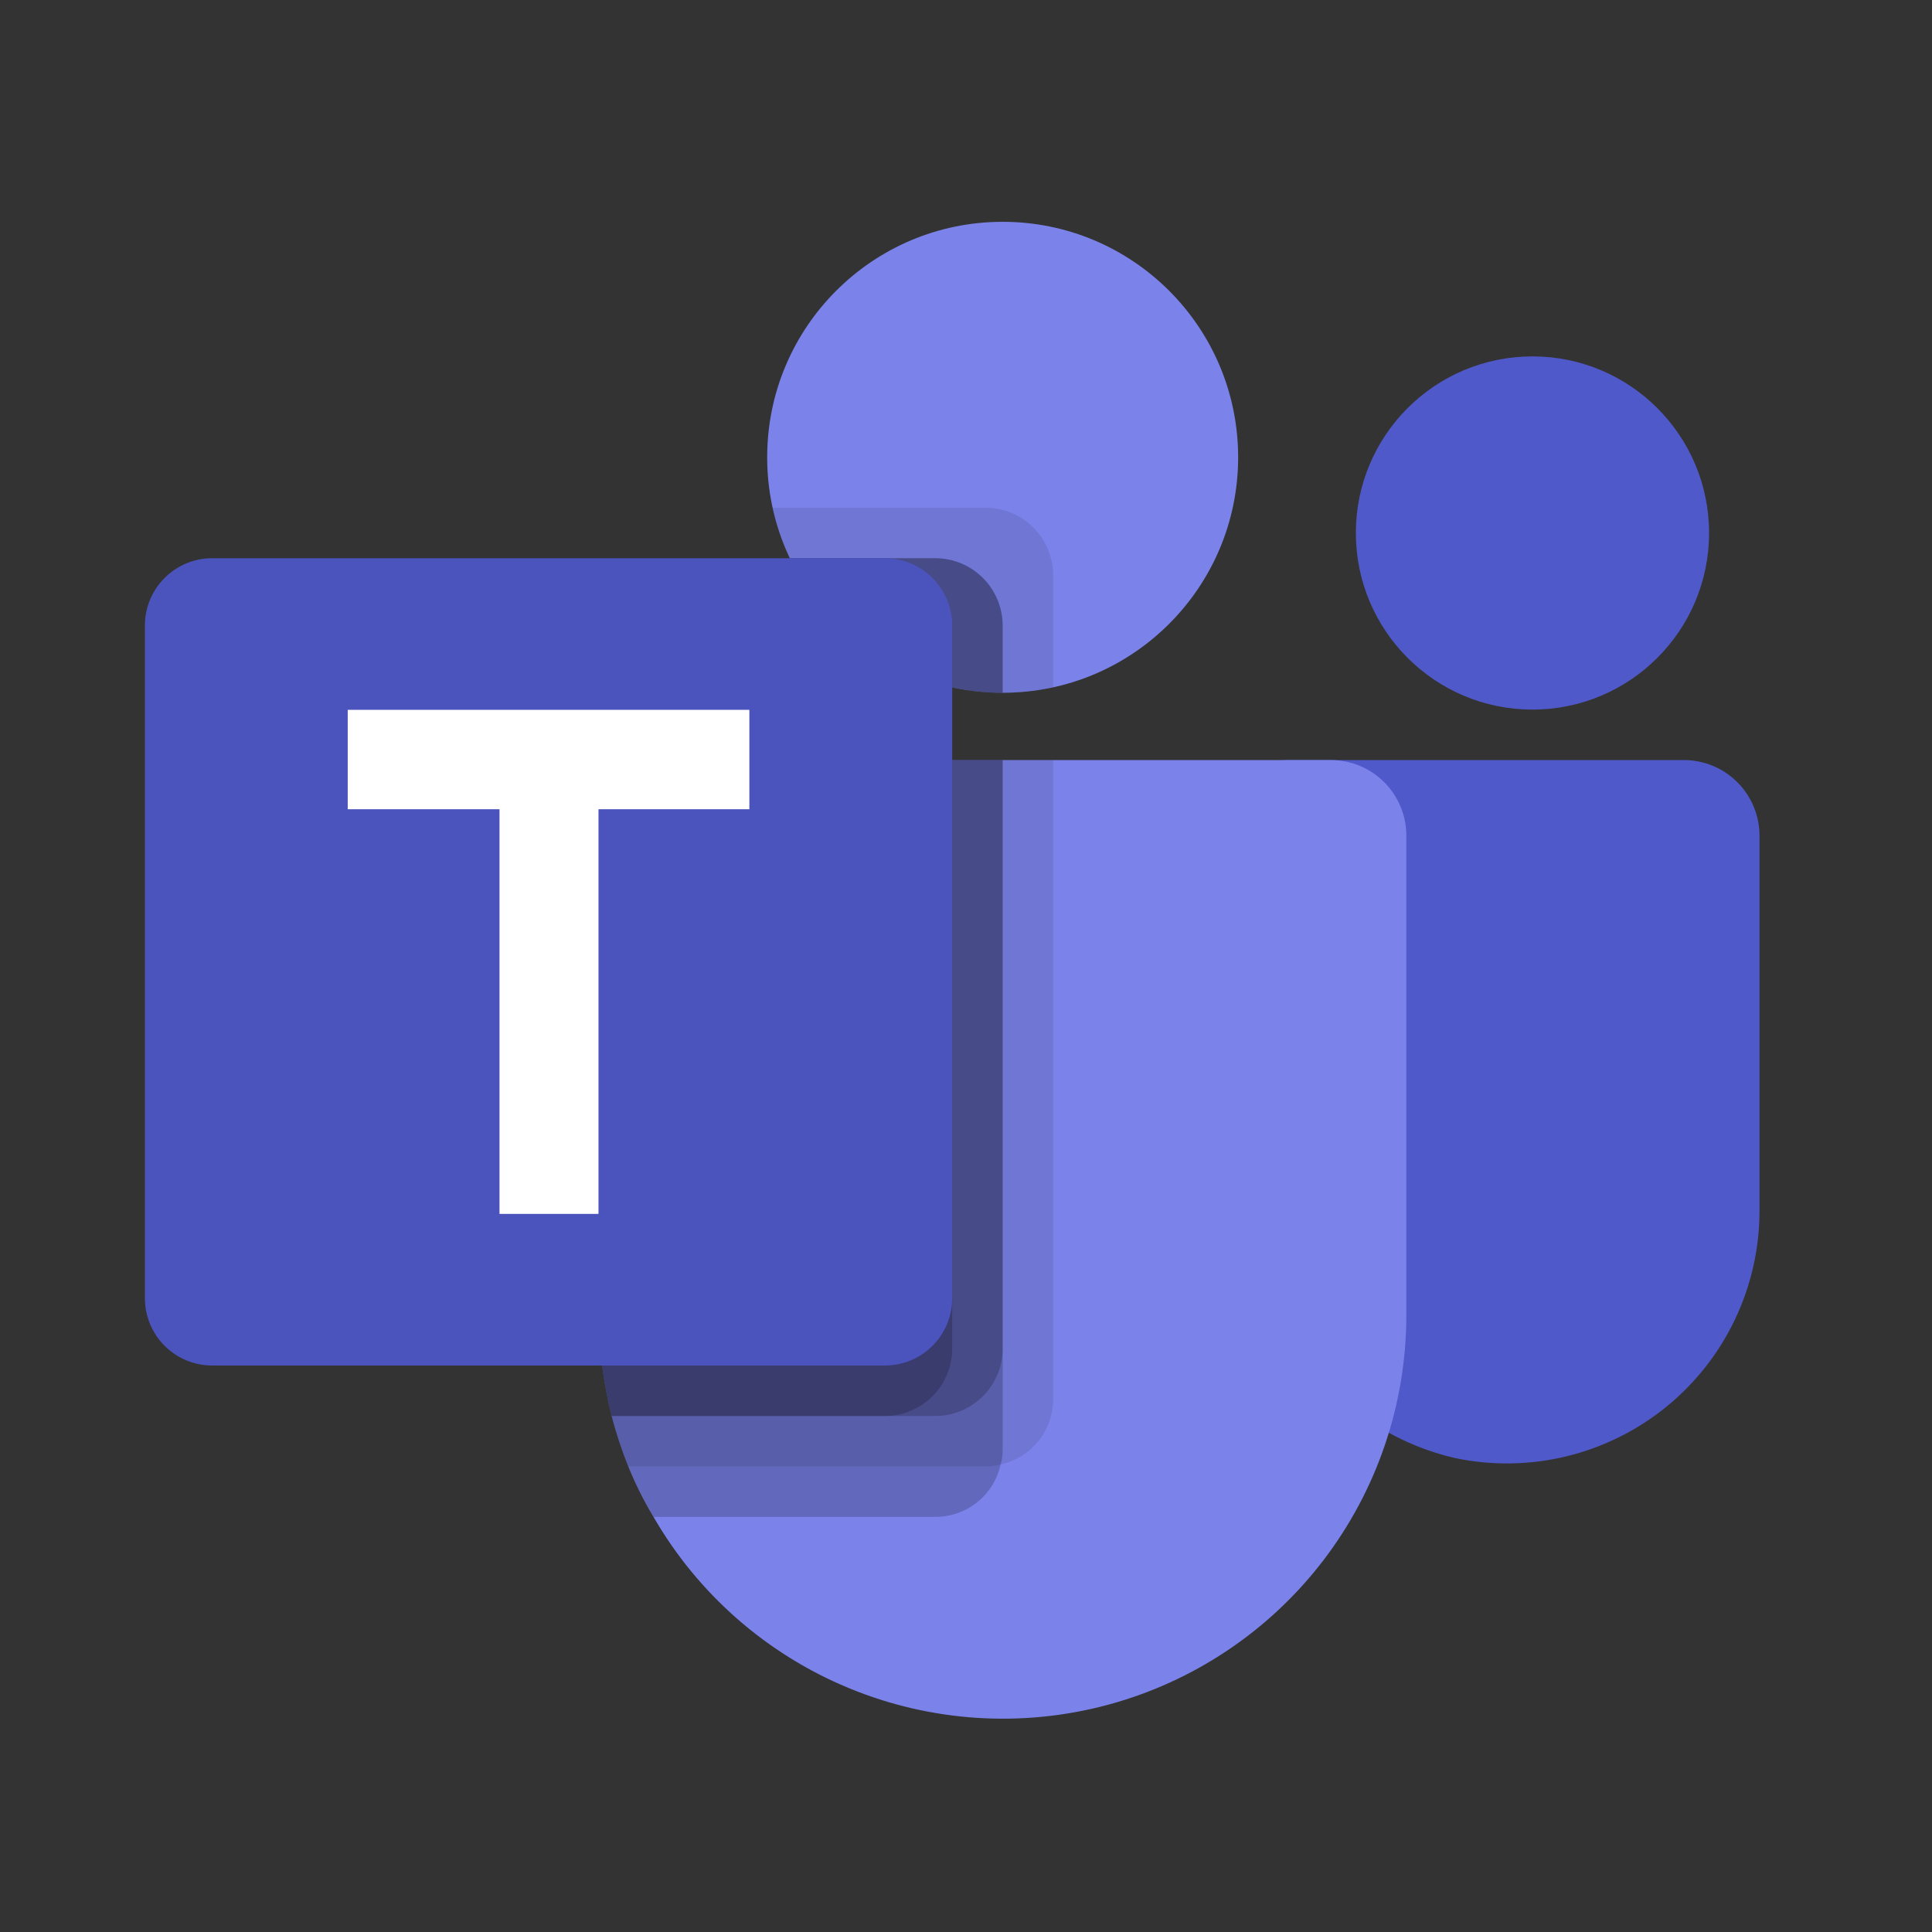
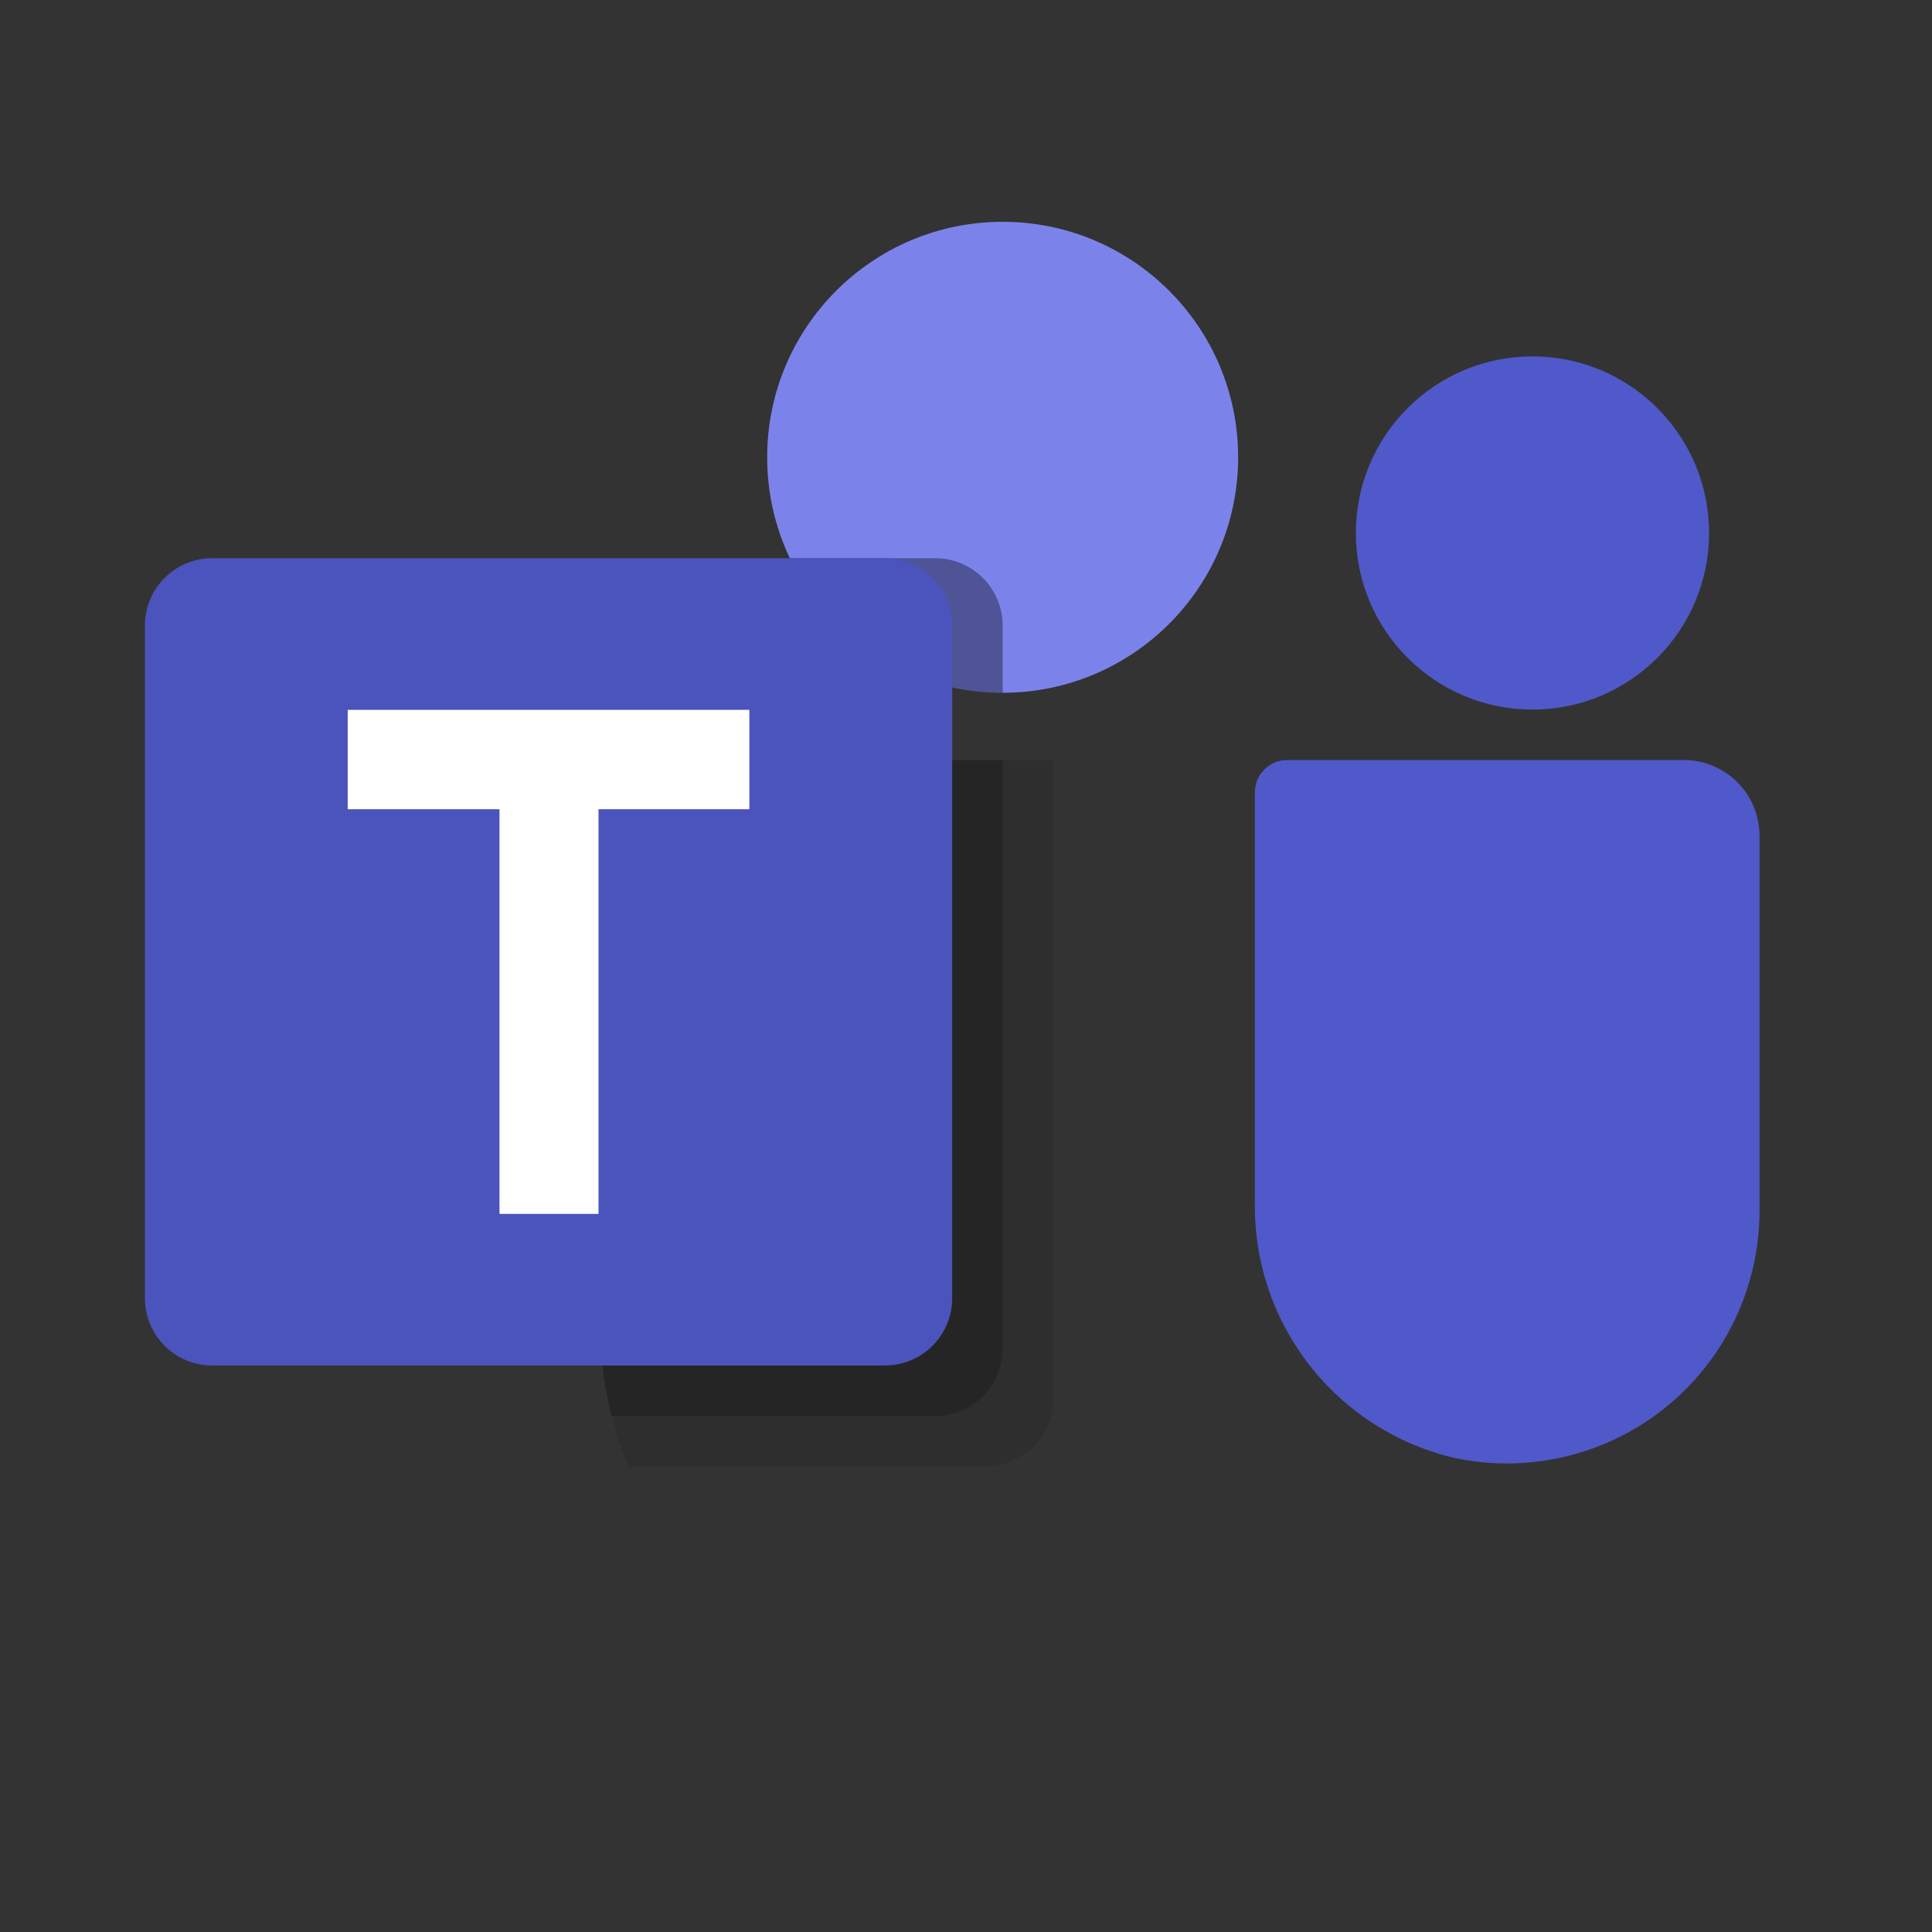
<svg xmlns="http://www.w3.org/2000/svg" width="100" height="100" viewBox="0 0 100 100" fill="none">
  <rect x="0" y="0" width="100" height="100" fill="#333333" stroke="none" />
  <g clip-path="url(#clip0_2327_32371)">
    <path d="M51.897 35.858C58.629 35.858 64.086 30.401 64.086 23.67C64.086 16.938 58.629 11.481 51.897 11.481C45.166 11.481 39.709 16.938 39.709 23.67C39.709 30.401 45.166 35.858 51.897 35.858Z" fill="#7B83EB" />
-     <path opacity="0.1" d="M51.028 26.281H39.989L40.044 26.524L40.049 26.545L40.106 26.77C40.908 29.811 42.855 32.426 45.538 34.067C48.222 35.708 51.436 36.248 54.509 35.576V29.763C54.507 28.84 54.139 27.956 53.487 27.304C52.834 26.652 51.951 26.284 51.028 26.281Z" fill="black" />
    <path opacity="0.2" d="M48.416 28.893H40.884C41.873 30.977 43.432 32.738 45.382 33.971C47.331 35.204 49.591 35.858 51.898 35.858V32.374C51.895 31.452 51.527 30.568 50.875 29.916C50.222 29.263 49.339 28.896 48.416 28.893Z" fill="black" />
    <path d="M79.32 36.728C84.368 36.728 88.461 32.635 88.461 27.587C88.461 22.539 84.368 18.447 79.32 18.447C74.272 18.447 70.179 22.539 70.179 27.587C70.179 32.635 74.272 36.728 79.32 36.728Z" fill="#5059C9" />
    <path d="M87.154 39.34H66.624C66.181 39.34 65.756 39.516 65.442 39.829C65.129 40.142 64.953 40.568 64.953 41.011V62.191C64.896 65.257 65.895 68.248 67.781 70.665C69.667 73.083 72.326 74.778 75.313 75.469C77.216 75.868 79.183 75.838 81.073 75.381C82.962 74.923 84.726 74.051 86.236 72.826C87.745 71.601 88.963 70.055 89.799 68.3C90.636 66.545 91.07 64.626 91.072 62.682V43.257C91.072 42.218 90.659 41.221 89.924 40.487C89.19 39.752 88.193 39.34 87.154 39.34Z" fill="#5059C9" />
-     <path d="M72.791 43.257V68.067C72.793 72.665 71.278 77.135 68.481 80.784C65.683 84.433 61.759 87.056 57.318 88.247C52.877 89.437 48.167 89.129 43.919 87.369C39.671 85.609 36.123 82.496 33.825 78.514C33.323 77.679 32.886 76.805 32.52 75.902C32.178 75.051 31.89 74.178 31.658 73.291C31.227 71.583 31.008 69.829 31.005 68.067V43.257C31.004 42.742 31.105 42.233 31.302 41.757C31.498 41.281 31.787 40.849 32.151 40.485C32.515 40.121 32.947 39.833 33.422 39.636C33.898 39.44 34.408 39.339 34.922 39.34H68.873C69.388 39.339 69.898 39.44 70.373 39.636C70.849 39.833 71.281 40.121 71.645 40.485C72.009 40.849 72.297 41.281 72.494 41.757C72.691 42.233 72.792 42.742 72.791 43.257Z" fill="#7B83EB" />
    <path opacity="0.2" d="M48.416 28.893H40.884C41.873 30.977 43.432 32.738 45.382 33.971C47.331 35.204 49.591 35.858 51.898 35.858V32.374C51.895 31.452 51.527 30.568 50.875 29.916C50.222 29.263 49.339 28.896 48.416 28.893Z" fill="black" />
    <path opacity="0.1" d="M54.51 39.34V72.429C54.51 73.216 54.24 73.98 53.746 74.593C53.252 75.206 52.563 75.631 51.793 75.798C51.548 75.871 51.292 75.906 51.036 75.902H32.52C32.178 75.051 31.89 74.178 31.658 73.291C31.227 71.583 31.008 69.829 31.005 68.067V43.257C31.004 42.742 31.105 42.233 31.302 41.757C31.498 41.281 31.787 40.849 32.151 40.485C32.515 40.121 32.947 39.833 33.422 39.636C33.898 39.44 34.408 39.339 34.922 39.34H54.51Z" fill="black" />
-     <path opacity="0.2" d="M51.898 39.34V75.04C51.902 75.297 51.867 75.552 51.793 75.798C51.626 76.567 51.201 77.256 50.588 77.75C49.975 78.244 49.212 78.514 48.424 78.514H33.825C33.323 77.679 32.886 76.805 32.52 75.902C32.178 75.051 31.89 74.178 31.658 73.291C31.227 71.583 31.008 69.829 31.005 68.067V43.257C31.004 42.742 31.105 42.233 31.302 41.757C31.498 41.281 31.787 40.849 32.151 40.485C32.515 40.121 32.947 39.833 33.422 39.636C33.898 39.44 34.408 39.339 34.922 39.34H51.898Z" fill="black" />
    <path opacity="0.2" d="M51.898 39.34V69.817C51.894 70.737 51.526 71.618 50.876 72.269C50.225 72.919 49.344 73.287 48.424 73.291H31.658C31.227 71.583 31.008 69.829 31.005 68.067V43.257C31.004 42.742 31.105 42.233 31.302 41.757C31.498 41.281 31.787 40.849 32.151 40.485C32.515 40.121 32.947 39.833 33.422 39.636C33.898 39.44 34.408 39.339 34.922 39.34H51.898Z" fill="black" />
-     <path opacity="0.2" d="M34.922 39.34C34.408 39.339 33.898 39.44 33.422 39.636C32.947 39.833 32.515 40.121 32.151 40.485C31.787 40.849 31.498 41.281 31.302 41.757C31.105 42.233 31.004 42.742 31.005 43.257V68.067C31.008 69.829 31.227 71.583 31.658 73.291H45.813C46.733 73.287 47.614 72.919 48.264 72.269C48.915 71.618 49.282 70.737 49.286 69.817V39.34H34.922Z" fill="black" />
    <path d="M10.981 28.893H45.805C46.728 28.893 47.614 29.26 48.266 29.913C48.919 30.566 49.286 31.451 49.286 32.374V67.198C49.286 68.121 48.919 69.007 48.266 69.659C47.614 70.312 46.728 70.679 45.805 70.679H10.981C10.058 70.679 9.173 70.312 8.52 69.659C7.867 69.007 7.5 68.121 7.5 67.198L7.5 32.374C7.5 31.451 7.867 30.566 8.52 29.913C9.173 29.26 10.058 28.893 10.981 28.893Z" fill="#4B53BC" />
    <path d="M38.787 41.886H30.978V62.831H25.854V41.886H17.998V36.741H38.787V41.886Z" fill="white" />
  </g>
  <defs>
    <clipPath id="clip0_2327_32371">
      <rect width="85" height="83.572" fill="white" transform="translate(7 8)" />
    </clipPath>
  </defs>
</svg>